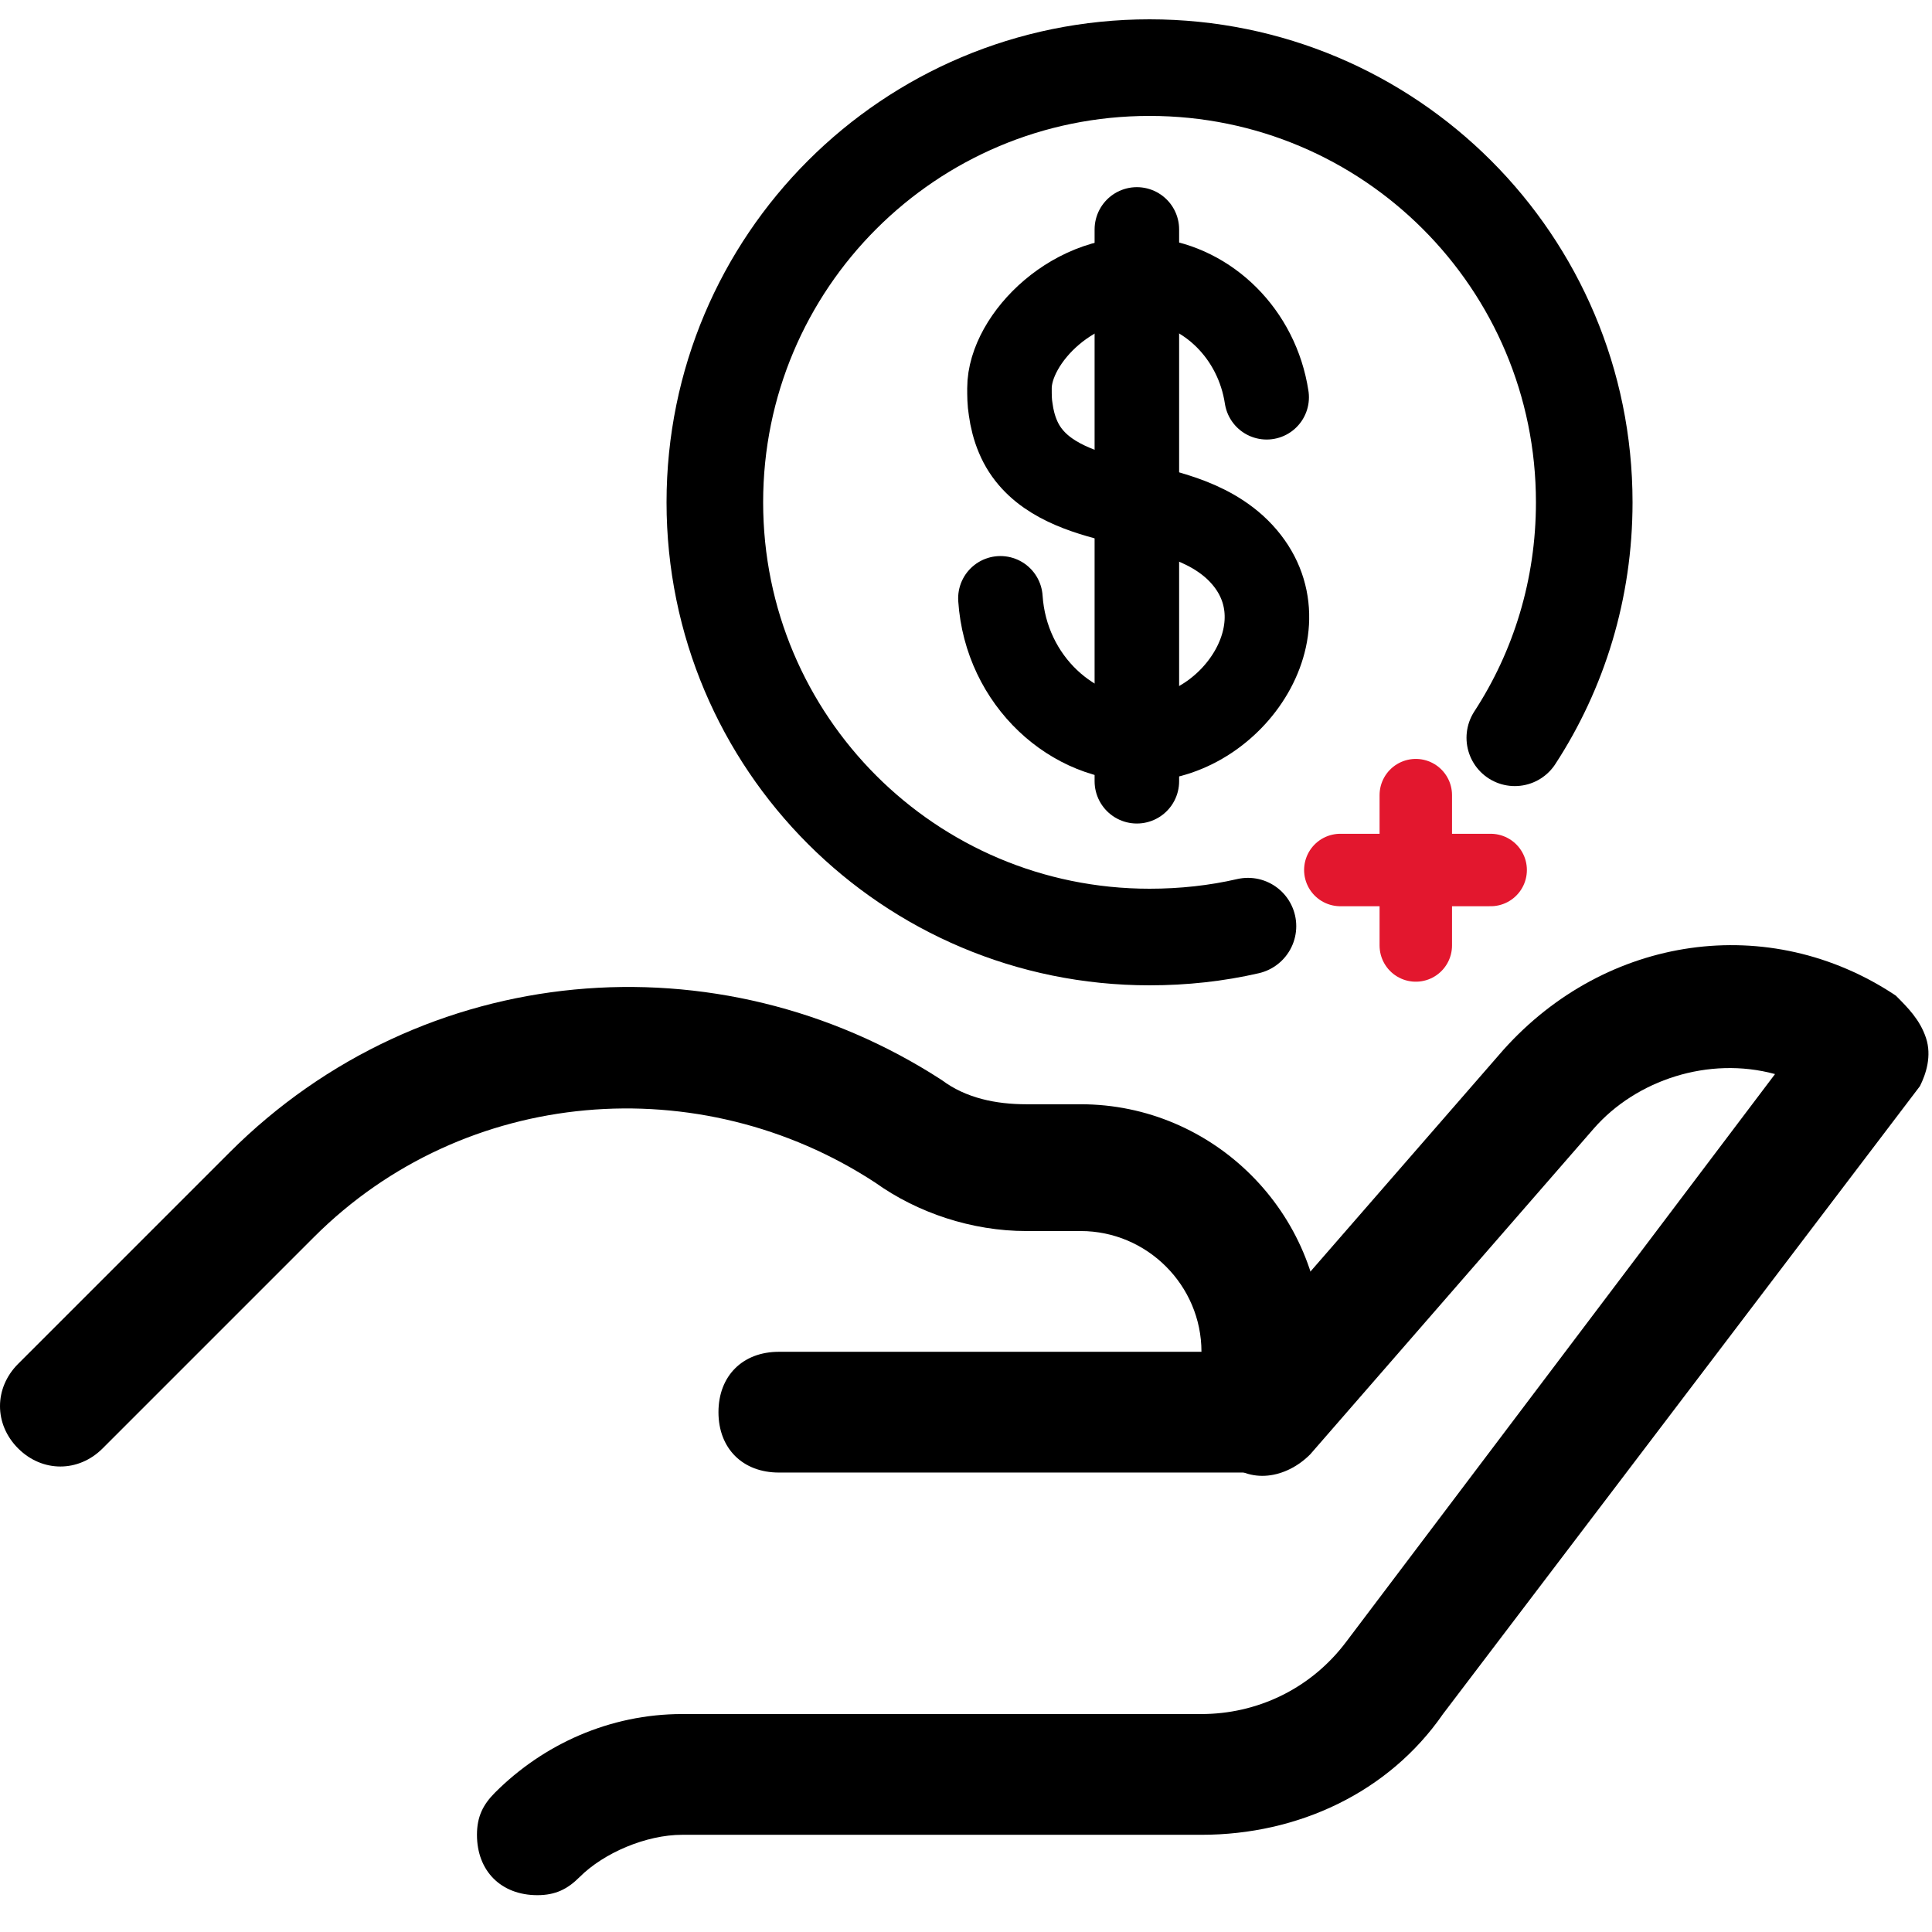
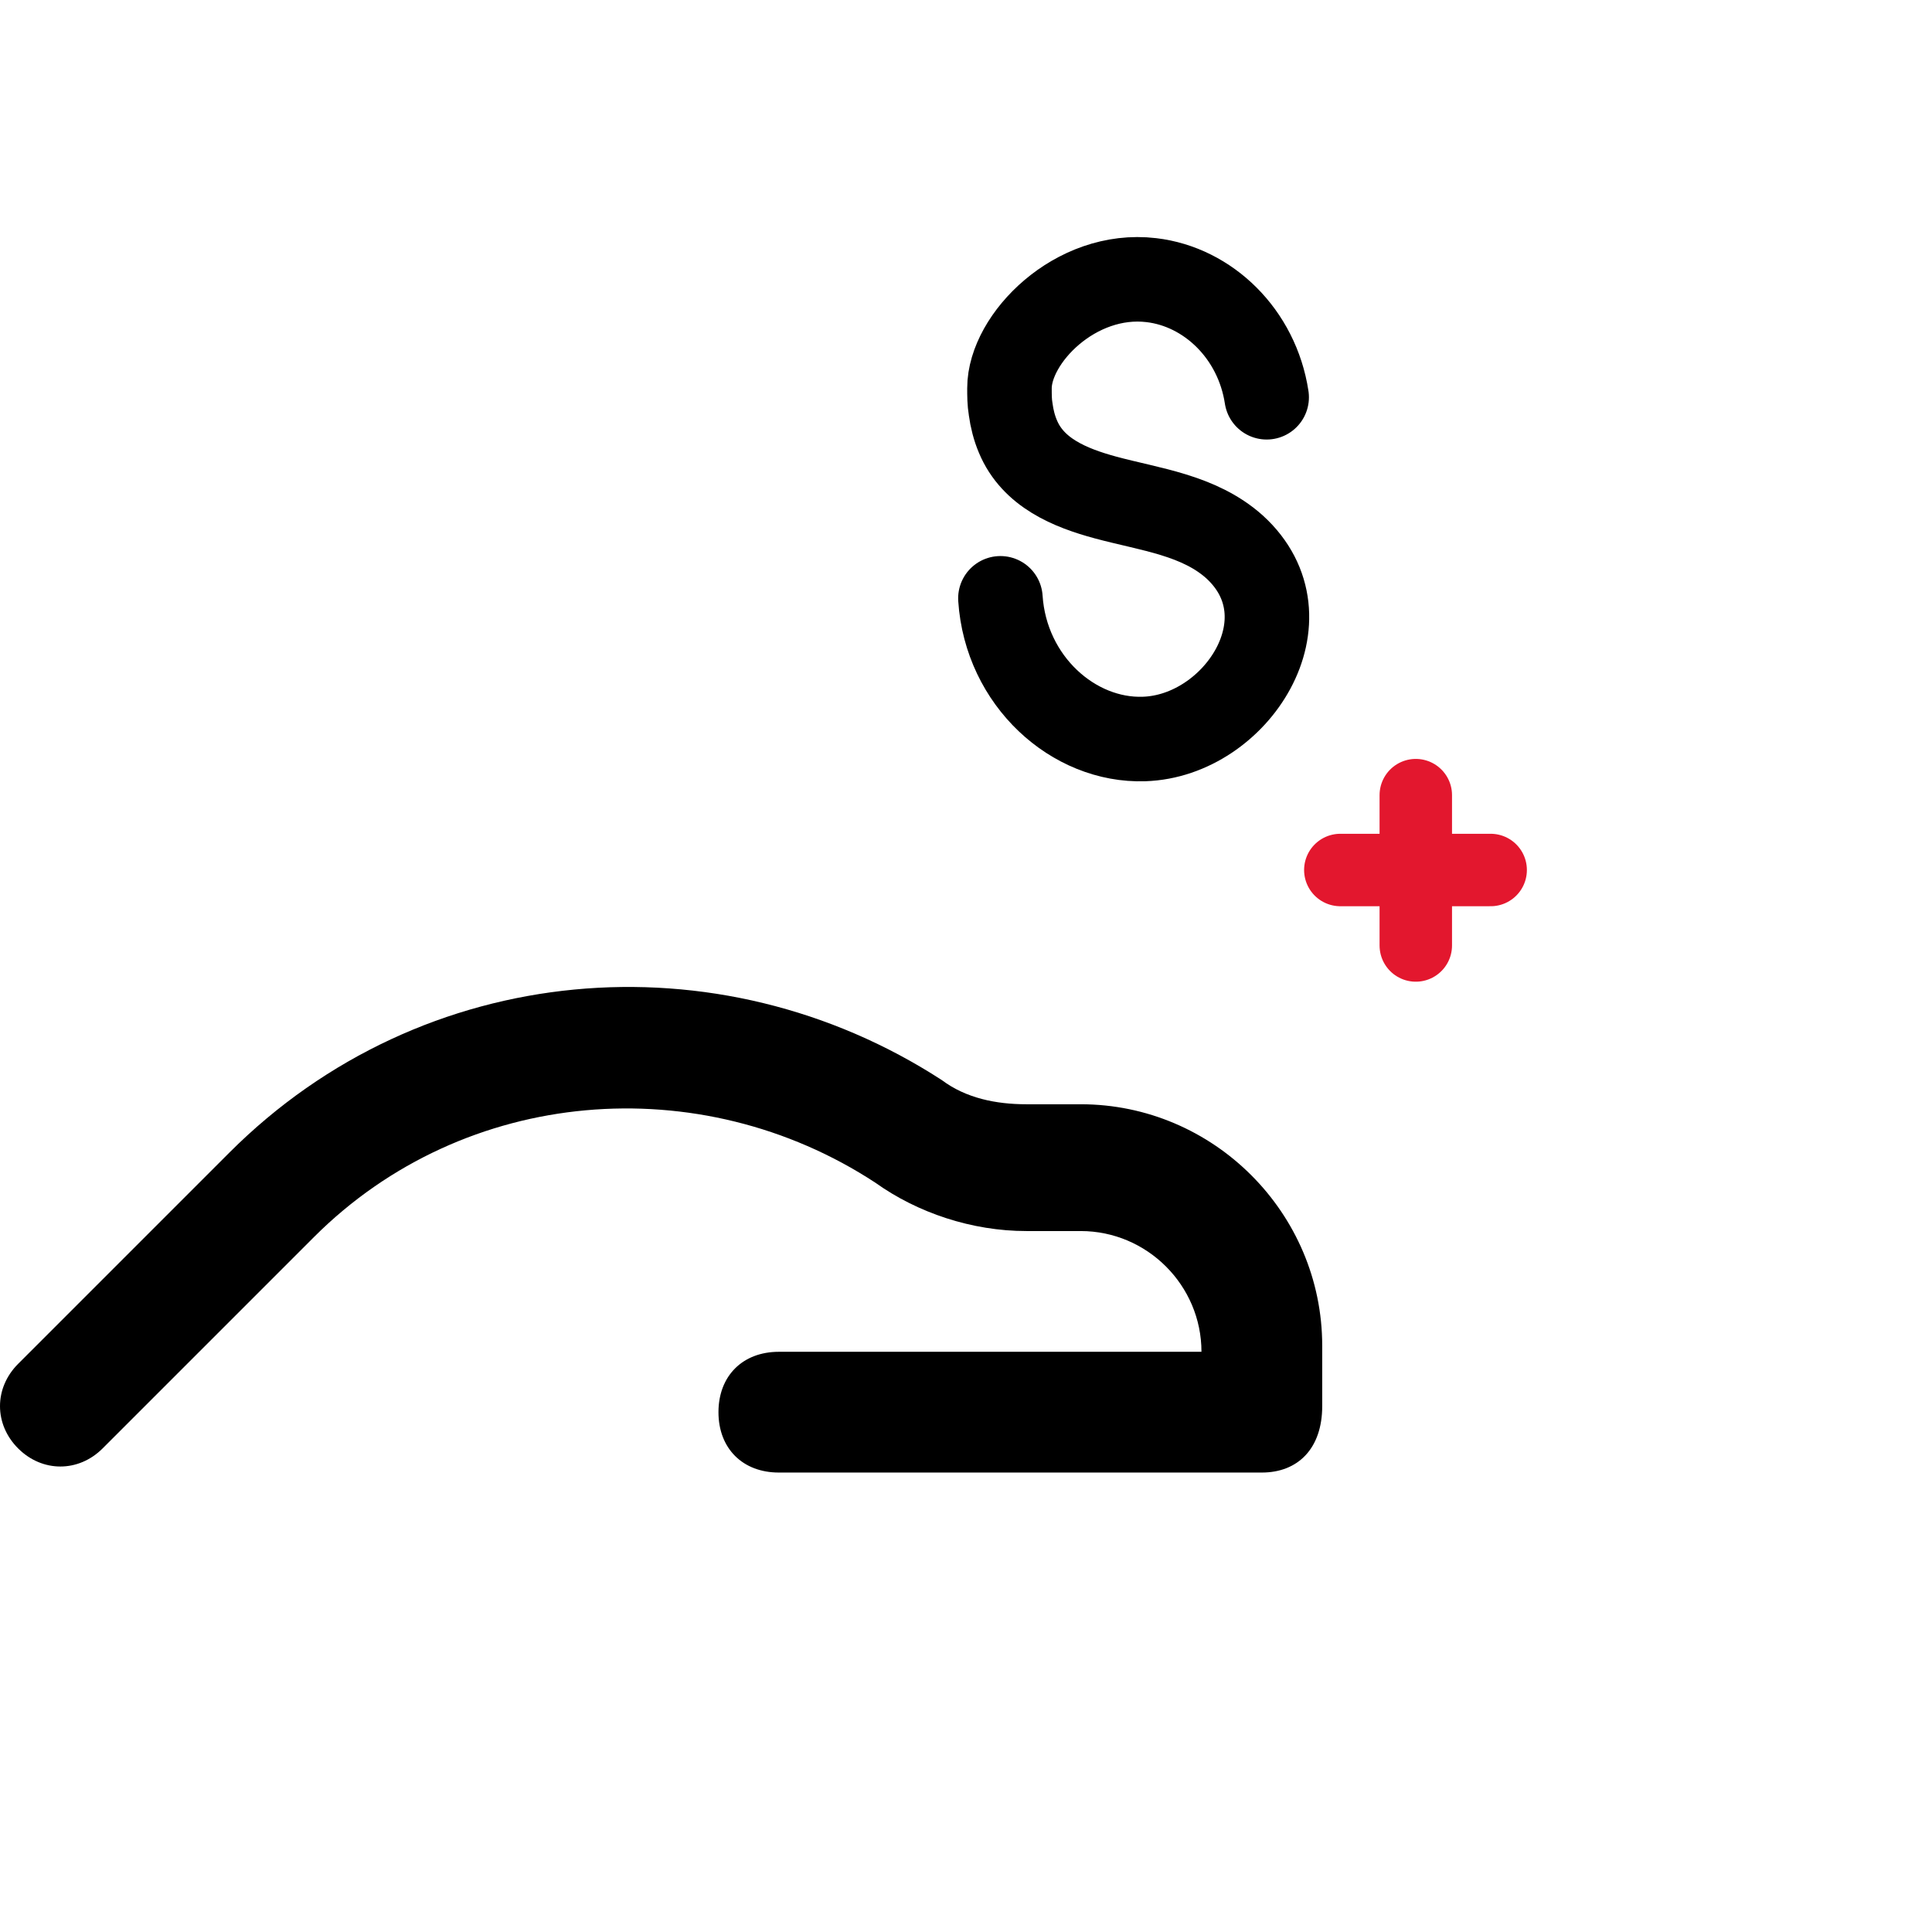
<svg xmlns="http://www.w3.org/2000/svg" width="144" height="144" viewBox="0 0 144 144" fill="none">
  <path d="M94.05 109.755H58.05C55.35 109.755 53.55 107.955 53.55 105.255C53.55 102.555 55.35 100.755 58.05 100.755H89.55C89.55 95.805 85.5 91.755 80.55 91.755H76.5C72.45 91.755 68.4 90.405 65.25 88.155C52.2 79.605 34.65 80.955 23.4 92.205L7.65 107.955C5.85 109.755 3.15 109.755 1.35 107.955C-0.45 106.155 -0.45 103.455 1.35 101.655L17.1 85.905C31.5 71.505 53.55 69.705 70.2 80.505C72 81.855 74.25 82.305 76.5 82.305H80.55C90.45 82.305 98.55 90.405 98.55 100.305V104.805C98.55 107.955 96.75 109.755 94.05 109.755Z" fill="black" />
-   <path d="M40.05 141.255C37.35 141.255 35.55 139.455 35.55 136.755C35.55 135.405 36 134.505 36.9 133.605C40.5 130.005 45.45 127.755 50.85 127.755H89.55C93.6 127.755 97.65 125.955 100.35 122.355L132.3 80.055C127.35 78.705 121.95 80.505 118.8 84.105L97.65 108.405C95.85 110.205 93.15 110.655 91.35 108.855C89.55 107.055 89.1 104.355 90.9 102.555L112.05 78.255C119.7 69.705 131.85 67.905 141.3 74.205C142.2 75.105 143.1 76.005 143.55 77.355C144 78.705 143.55 80.055 143.1 80.955L107.55 127.755C103.5 133.605 96.75 136.755 89.55 136.755H50.85C48.15 136.755 45 138.105 43.2 139.905C42.3 140.805 41.4 141.255 40.05 141.255Z" fill="black" />
-   <path d="M93.015 69.03C90.675 69.57 88.2 69.84 85.68 69.84C67.77 69.84 53.28 55.35 53.28 37.44C53.28 19.53 67.77 5.04 85.68 5.04C103.59 5.04 118.08 19.53 118.08 37.44C118.08 43.92 116.19 49.95 112.905 54.99" stroke="black" stroke-width="7.2" stroke-miterlimit="10" stroke-linecap="round" />
  <path d="M74.565 44.595C74.97 50.76 80.01 55.26 85.275 55.08C92.16 54.855 97.83 46.08 92.025 40.77C89.37 38.385 85.725 37.98 82.395 37.08C79.74 36.36 76.995 35.235 75.87 32.535C75.6 31.905 75.42 31.185 75.33 30.51C75.24 29.97 75.24 29.475 75.24 28.935C75.24 25.245 80.145 20.205 85.815 20.88C90.045 21.375 93.69 24.885 94.41 29.61" stroke="black" stroke-width="6.3" stroke-miterlimit="10" stroke-linecap="round" />
-   <path d="M84.735 17.1V58.23" stroke="black" stroke-width="6.3" stroke-miterlimit="10" stroke-linecap="round" />
  <path d="M105.525 59.265V70.47" stroke="#E3172E" stroke-width="5.4" stroke-miterlimit="10" stroke-linecap="round" />
  <path d="M111.105 64.845H99.9" stroke="#E3172E" stroke-width="5.4" stroke-miterlimit="10" stroke-linecap="round" />
</svg>